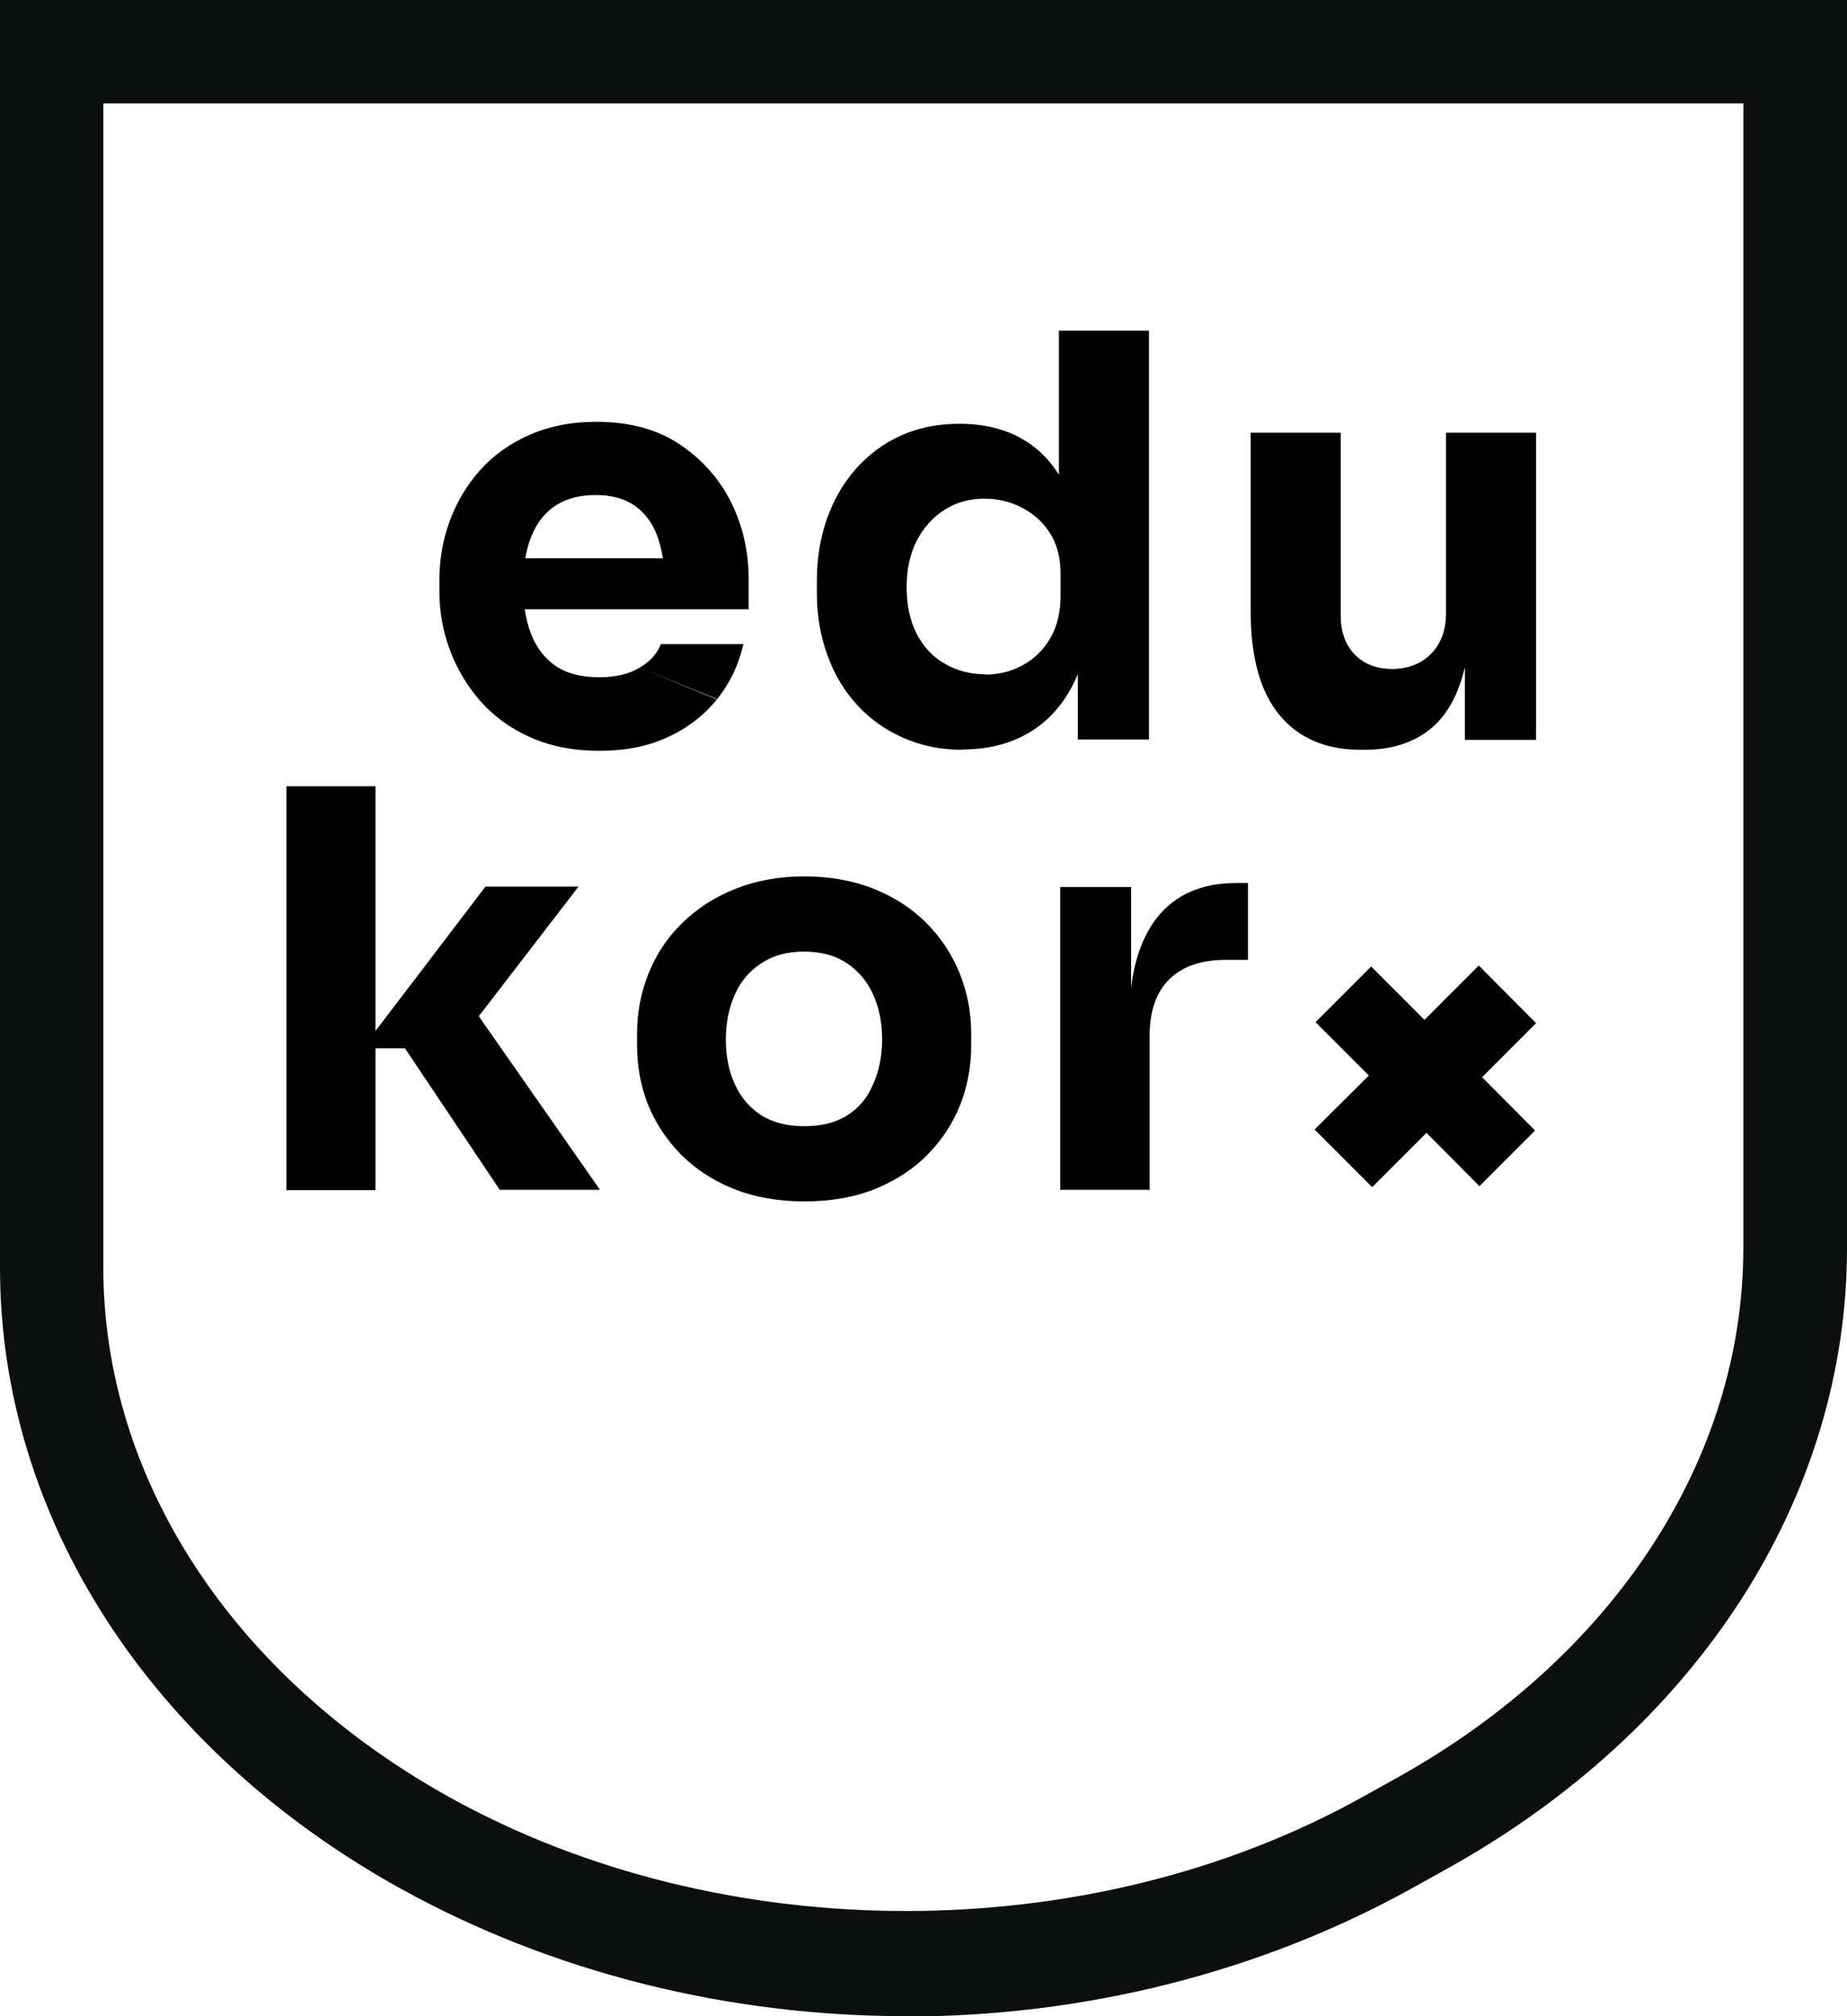
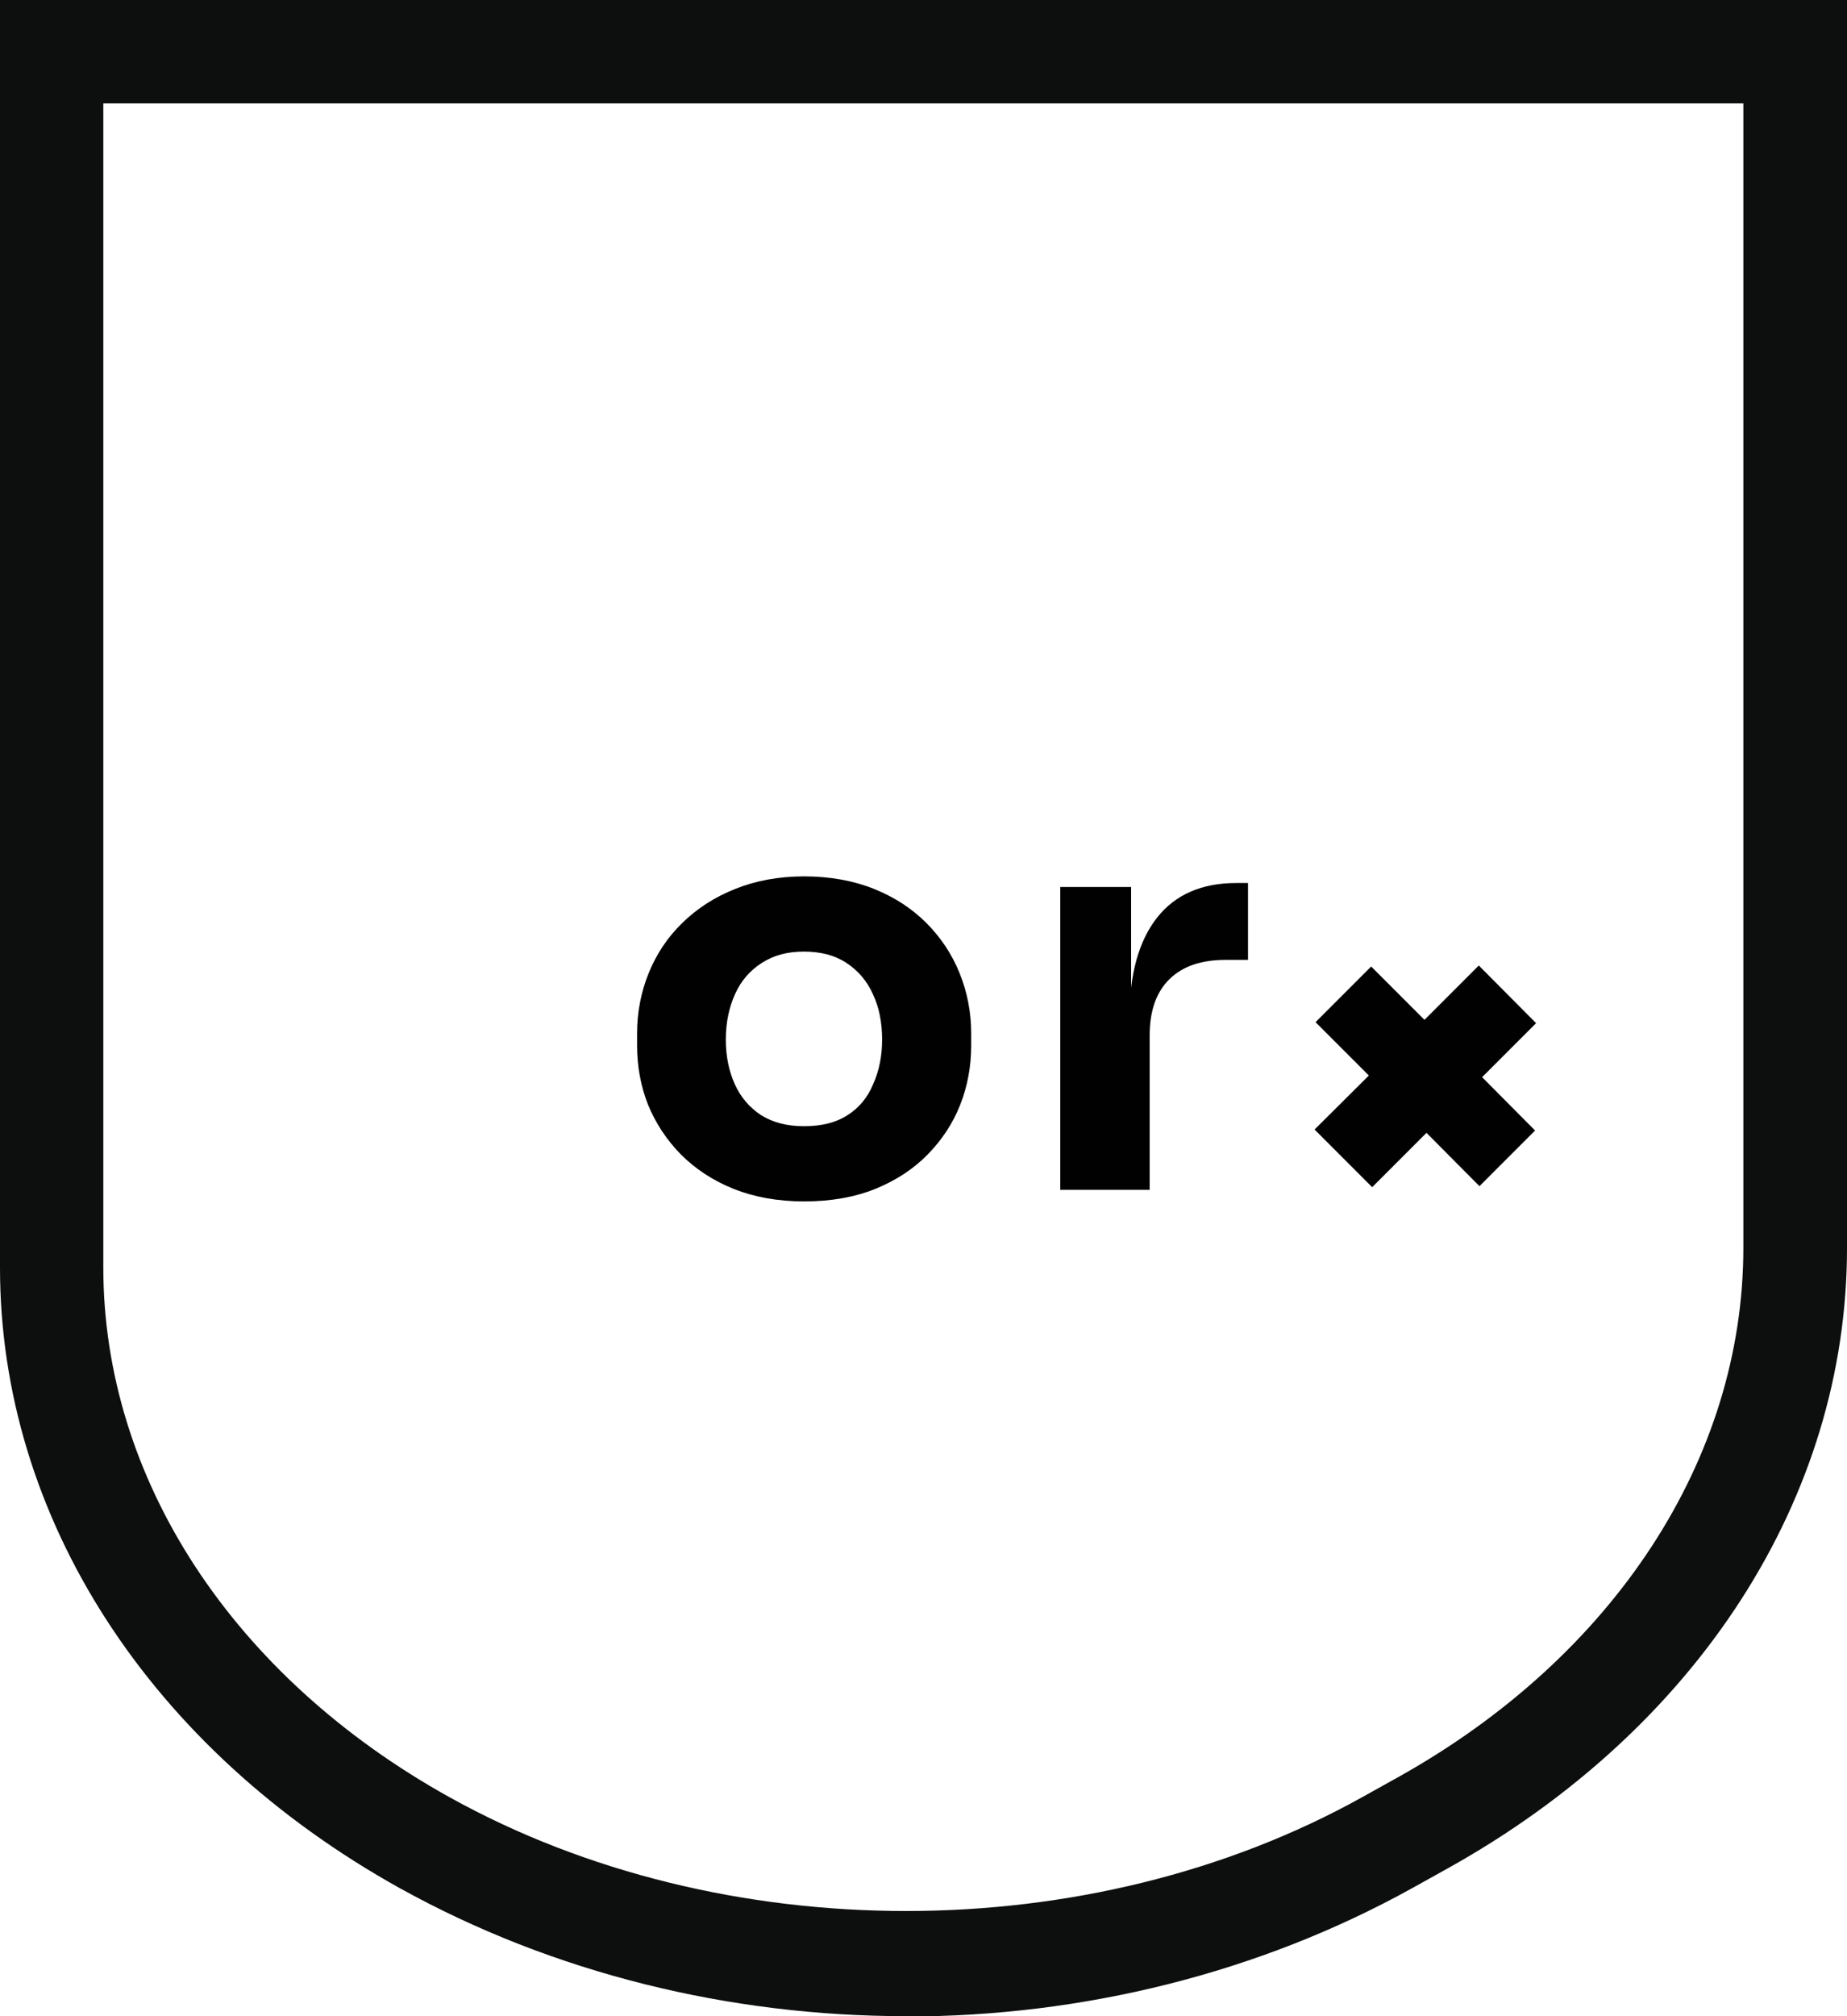
<svg xmlns="http://www.w3.org/2000/svg" id="Warstwa_2" viewBox="0 0 55.78 60.85">
  <defs>
    <style>.cls-1{fill:#010101;}.cls-2{fill:#0d0e0e;}</style>
  </defs>
  <g id="Warstwa_1-2">
-     <path class="cls-1" d="m21.65,21.11c-.39.48-.89.87-1.49,1.14-.6.28-1.28.41-2.06.41s-1.49-.14-2.09-.41c-.6-.27-1.11-.64-1.51-1.1s-.71-.98-.92-1.55c-.21-.57-.31-1.15-.31-1.75v-.34c0-.62.1-1.21.31-1.78.21-.57.51-1.08.91-1.53.4-.45.9-.81,1.49-1.07.59-.26,1.27-.4,2.02-.4.99,0,1.83.22,2.51.67.68.45,1.2,1.03,1.56,1.74.36.72.54,1.5.54,2.34v.91h-8.2v-1.54h6.56l-.9.73c0-.56-.08-1.04-.23-1.43s-.38-.69-.69-.9c-.31-.21-.7-.31-1.16-.31s-.87.1-1.2.31c-.33.21-.57.52-.74.93-.17.41-.25.92-.25,1.51,0,.55.08,1.03.24,1.45.16.41.41.73.74.96.34.23.78.34,1.32.34.5,0,.9-.1,1.22-.29m0,0c.32-.19.53-.43.64-.71h2.49c-.14.62-.4,1.17-.79,1.66" />
-     <path class="cls-1" d="m29.06,22.63c-.64,0-1.23-.12-1.78-.36-.54-.24-1.01-.57-1.39-.99-.39-.42-.69-.92-.9-1.5-.21-.58-.32-1.19-.32-1.86v-.39c0-.67.1-1.29.3-1.86.2-.57.49-1.08.87-1.51.38-.43.83-.77,1.36-1.01.53-.24,1.12-.36,1.78-.36.74,0,1.39.16,1.93.48.54.32.96.79,1.27,1.42.3.63.47,1.39.51,2.31l-.71-.66v-6.36h2.72v12.34h-2.15v-3.84h.37c-.03.88-.22,1.63-.55,2.25-.33.62-.78,1.09-1.34,1.41-.56.32-1.22.48-1.96.48Zm.69-2.27c.41,0,.78-.09,1.13-.28.35-.19.63-.46.84-.82.21-.36.31-.79.31-1.3v-.63c0-.5-.11-.91-.32-1.24-.21-.33-.5-.59-.85-.77-.35-.18-.73-.27-1.13-.27-.45,0-.85.11-1.21.34-.36.23-.63.54-.84.94-.2.4-.3.87-.3,1.39s.1,1.01.3,1.4c.2.39.48.7.85.91.36.21.77.32,1.22.32Z" />
-     <path class="cls-1" d="m41.1,22.63c-1.06,0-1.88-.35-2.46-1.05-.58-.7-.87-1.75-.87-3.14v-5.38h2.72v5.51c0,.5.14.89.42,1.18.28.29.66.44,1.13.44s.88-.15,1.18-.46c.3-.3.45-.72.45-1.23v-5.44h2.72v9.27h-2.15v-3.91h.17c0,.94-.12,1.72-.36,2.34-.24.63-.59,1.09-1.07,1.4s-1.07.47-1.78.47h-.12Z" />
-     <path class="cls-1" d="m8.65,35.92v-12.19h2.69v12.19h-2.69Zm6.45,0l-2.87-4.28h-1.29l3.72-4.88h2.81l-3.51,4.56.03-1.32,4.13,5.91h-3.02Z" />
    <path class="cls-1" d="m24.29,36.26c-.8,0-1.51-.13-2.14-.38-.62-.25-1.15-.6-1.59-1.04-.43-.44-.76-.94-.99-1.5-.22-.56-.33-1.16-.33-1.78v-.38c0-.63.12-1.24.35-1.81.23-.57.57-1.08,1.01-1.51.44-.43.97-.78,1.6-1.03.62-.25,1.32-.38,2.09-.38s1.49.13,2.11.38c.62.25,1.14.59,1.58,1.03.43.43.77.94,1,1.51.23.57.35,1.18.35,1.81v.38c0,.62-.11,1.22-.33,1.78-.22.56-.55,1.06-.98,1.5-.43.44-.95.78-1.58,1.04-.62.25-1.34.38-2.15.38Zm0-2.27c.52,0,.96-.11,1.3-.33.35-.22.61-.53.78-.94.18-.4.27-.85.27-1.34,0-.52-.09-.98-.28-1.38-.18-.4-.45-.71-.8-.94-.35-.23-.78-.34-1.28-.34s-.91.11-1.27.34c-.36.23-.63.54-.81.94-.18.4-.28.85-.28,1.38,0,.49.09.94.27,1.34.18.4.45.71.8.94.36.22.78.33,1.29.33Z" />
    <path class="cls-1" d="m32.02,35.92v-9.15h2.14v3.94h-.05c0-1.3.28-2.31.83-3.01.55-.7,1.35-1.05,2.4-1.05h.35v2.32h-.67c-.74,0-1.3.19-1.7.58-.4.39-.6.96-.6,1.7v4.66h-2.69Z" />
    <polygon class="cls-1" points="39.7 34.09 41.34 32.46 39.73 30.85 41.41 29.17 43.02 30.78 44.66 29.14 46.39 30.88 44.76 32.51 46.36 34.12 44.68 35.8 43.08 34.19 41.44 35.83 39.7 34.09" />
    <path class="cls-2" d="m27.36,60.85c-5.32,0-10.64-1.29-15.28-3.86C4.52,52.79,0,45.79,0,38.26V0h55.78v37.67c0,7.53-4.51,14.52-12.06,18.72l-1.06.59c-4.65,2.58-9.98,3.88-15.3,3.88ZM3.12,3.12v35.13c0,6.38,3.91,12.36,10.47,16,8.24,4.57,19.32,4.57,27.55-.01l1.06-.59c6.54-3.64,10.45-9.62,10.45-15.99V3.12H3.12Z" />
  </g>
</svg>